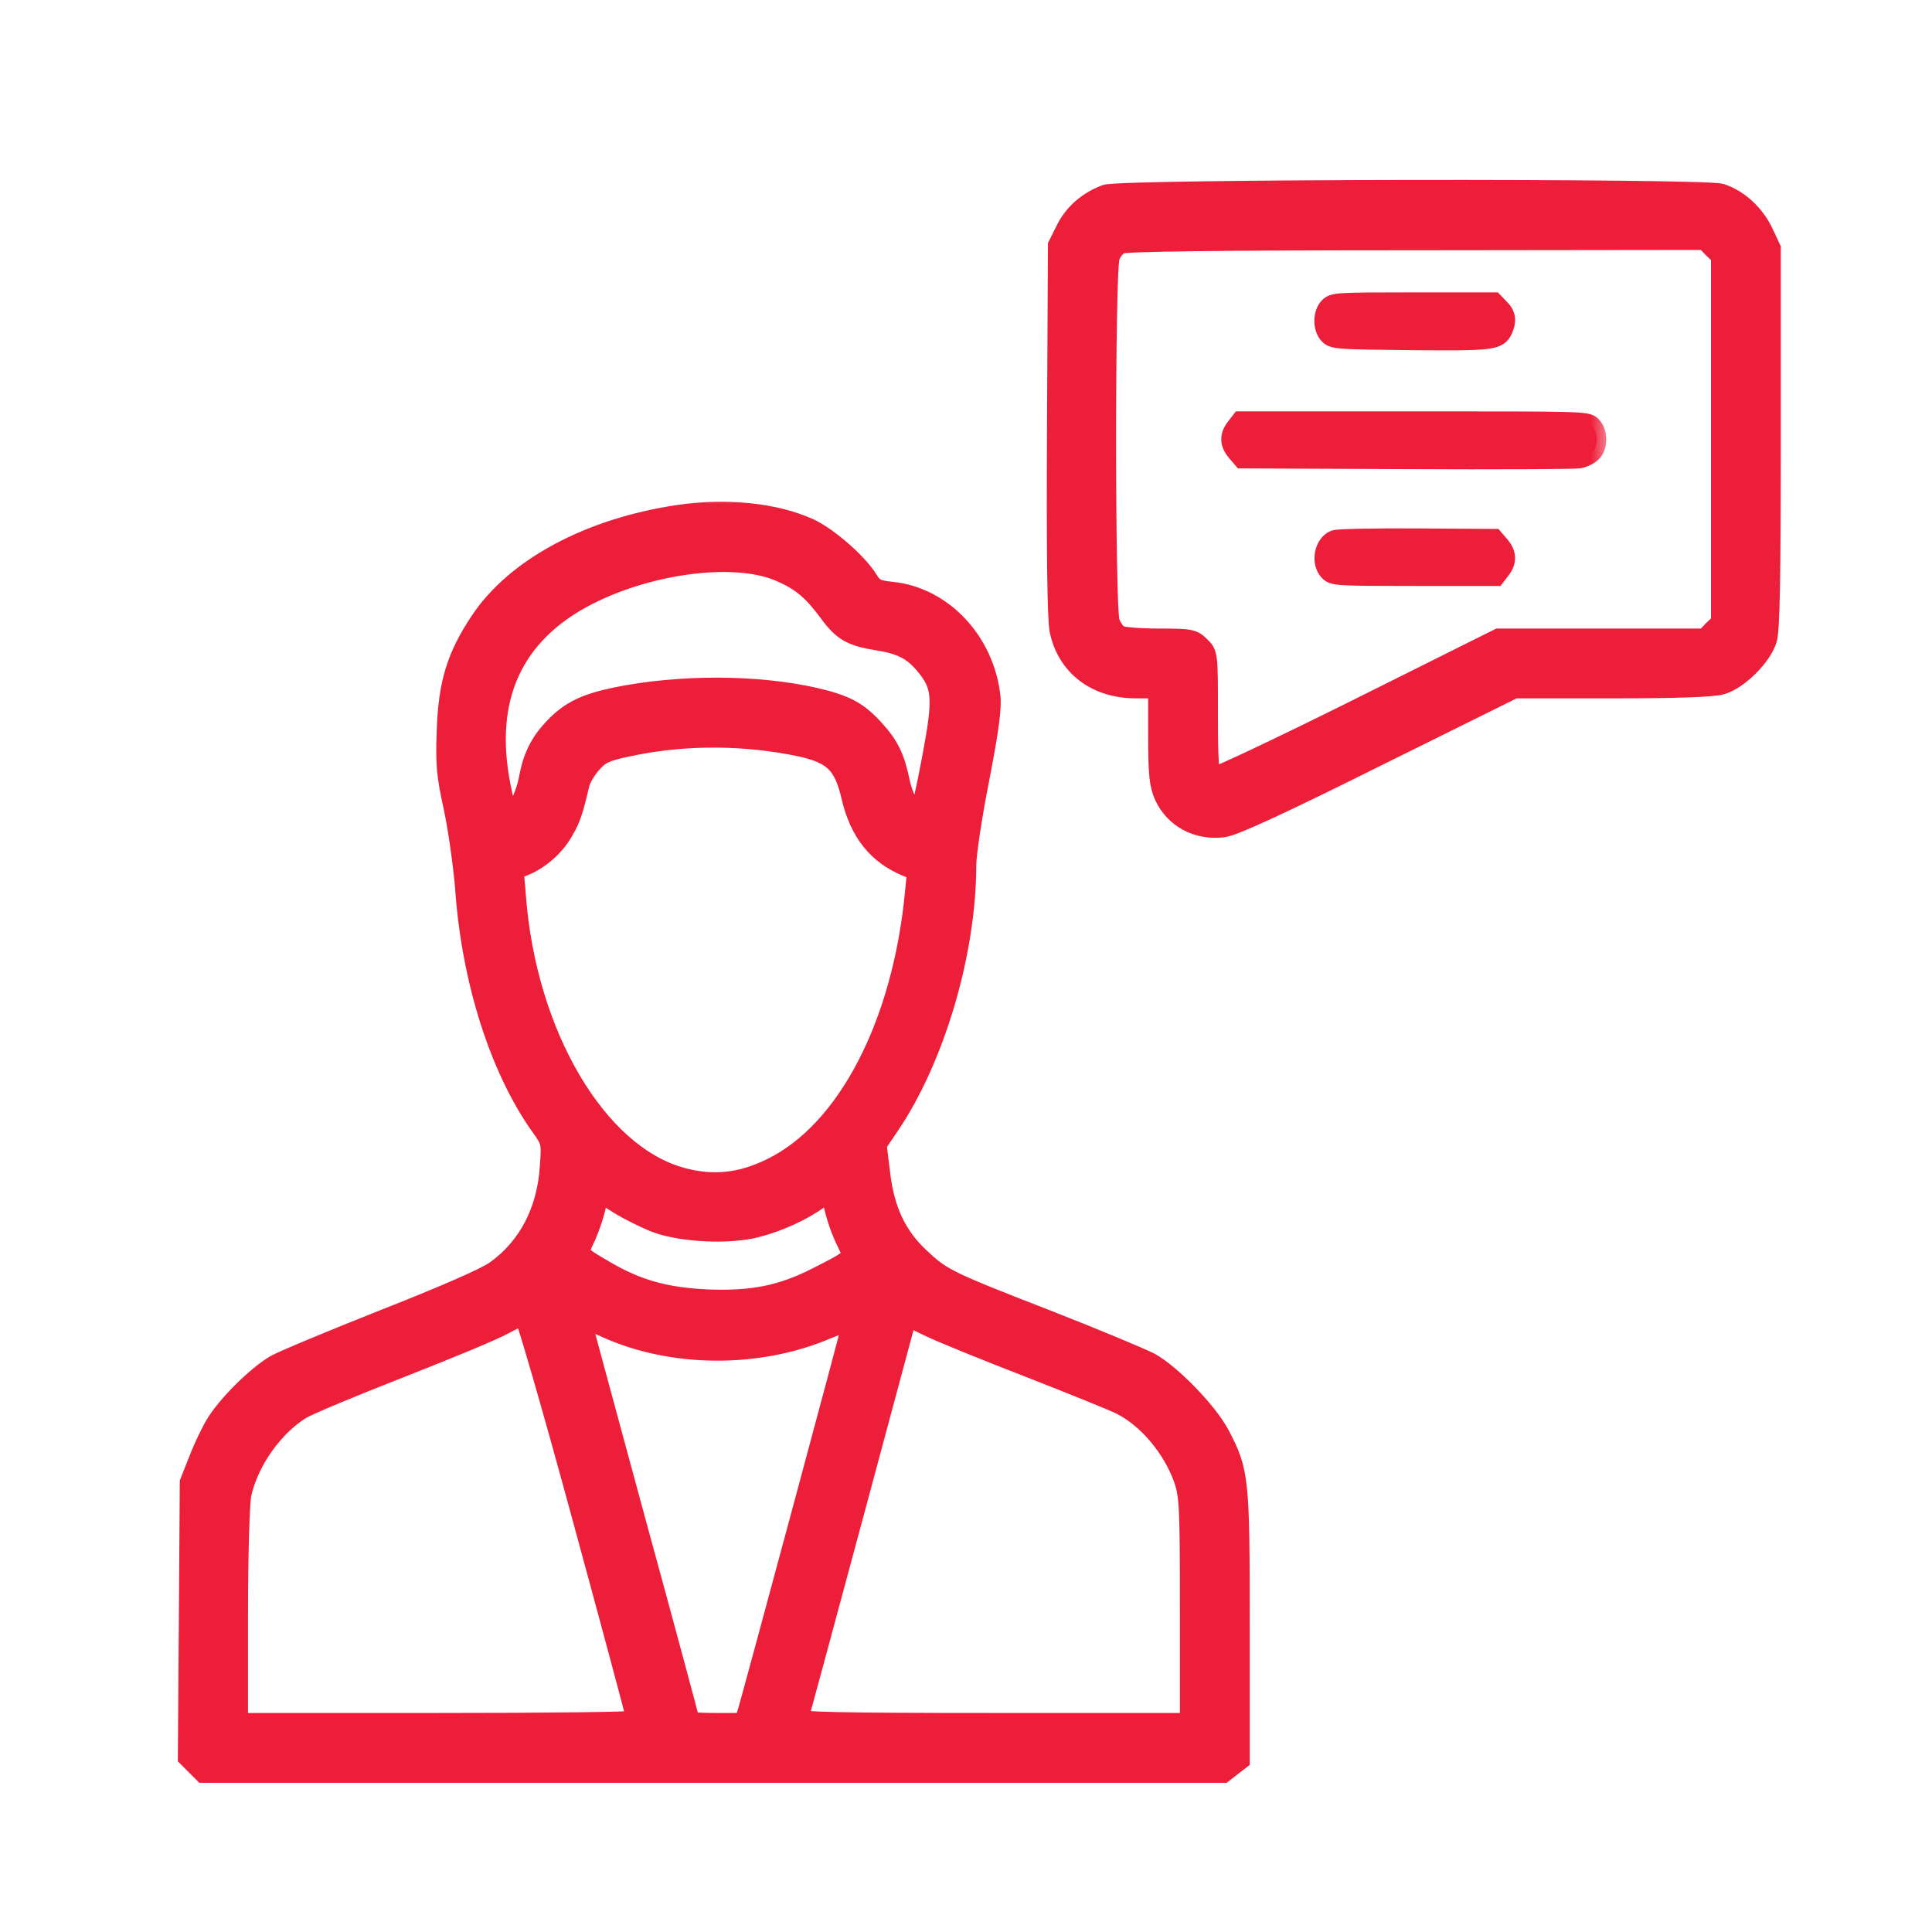
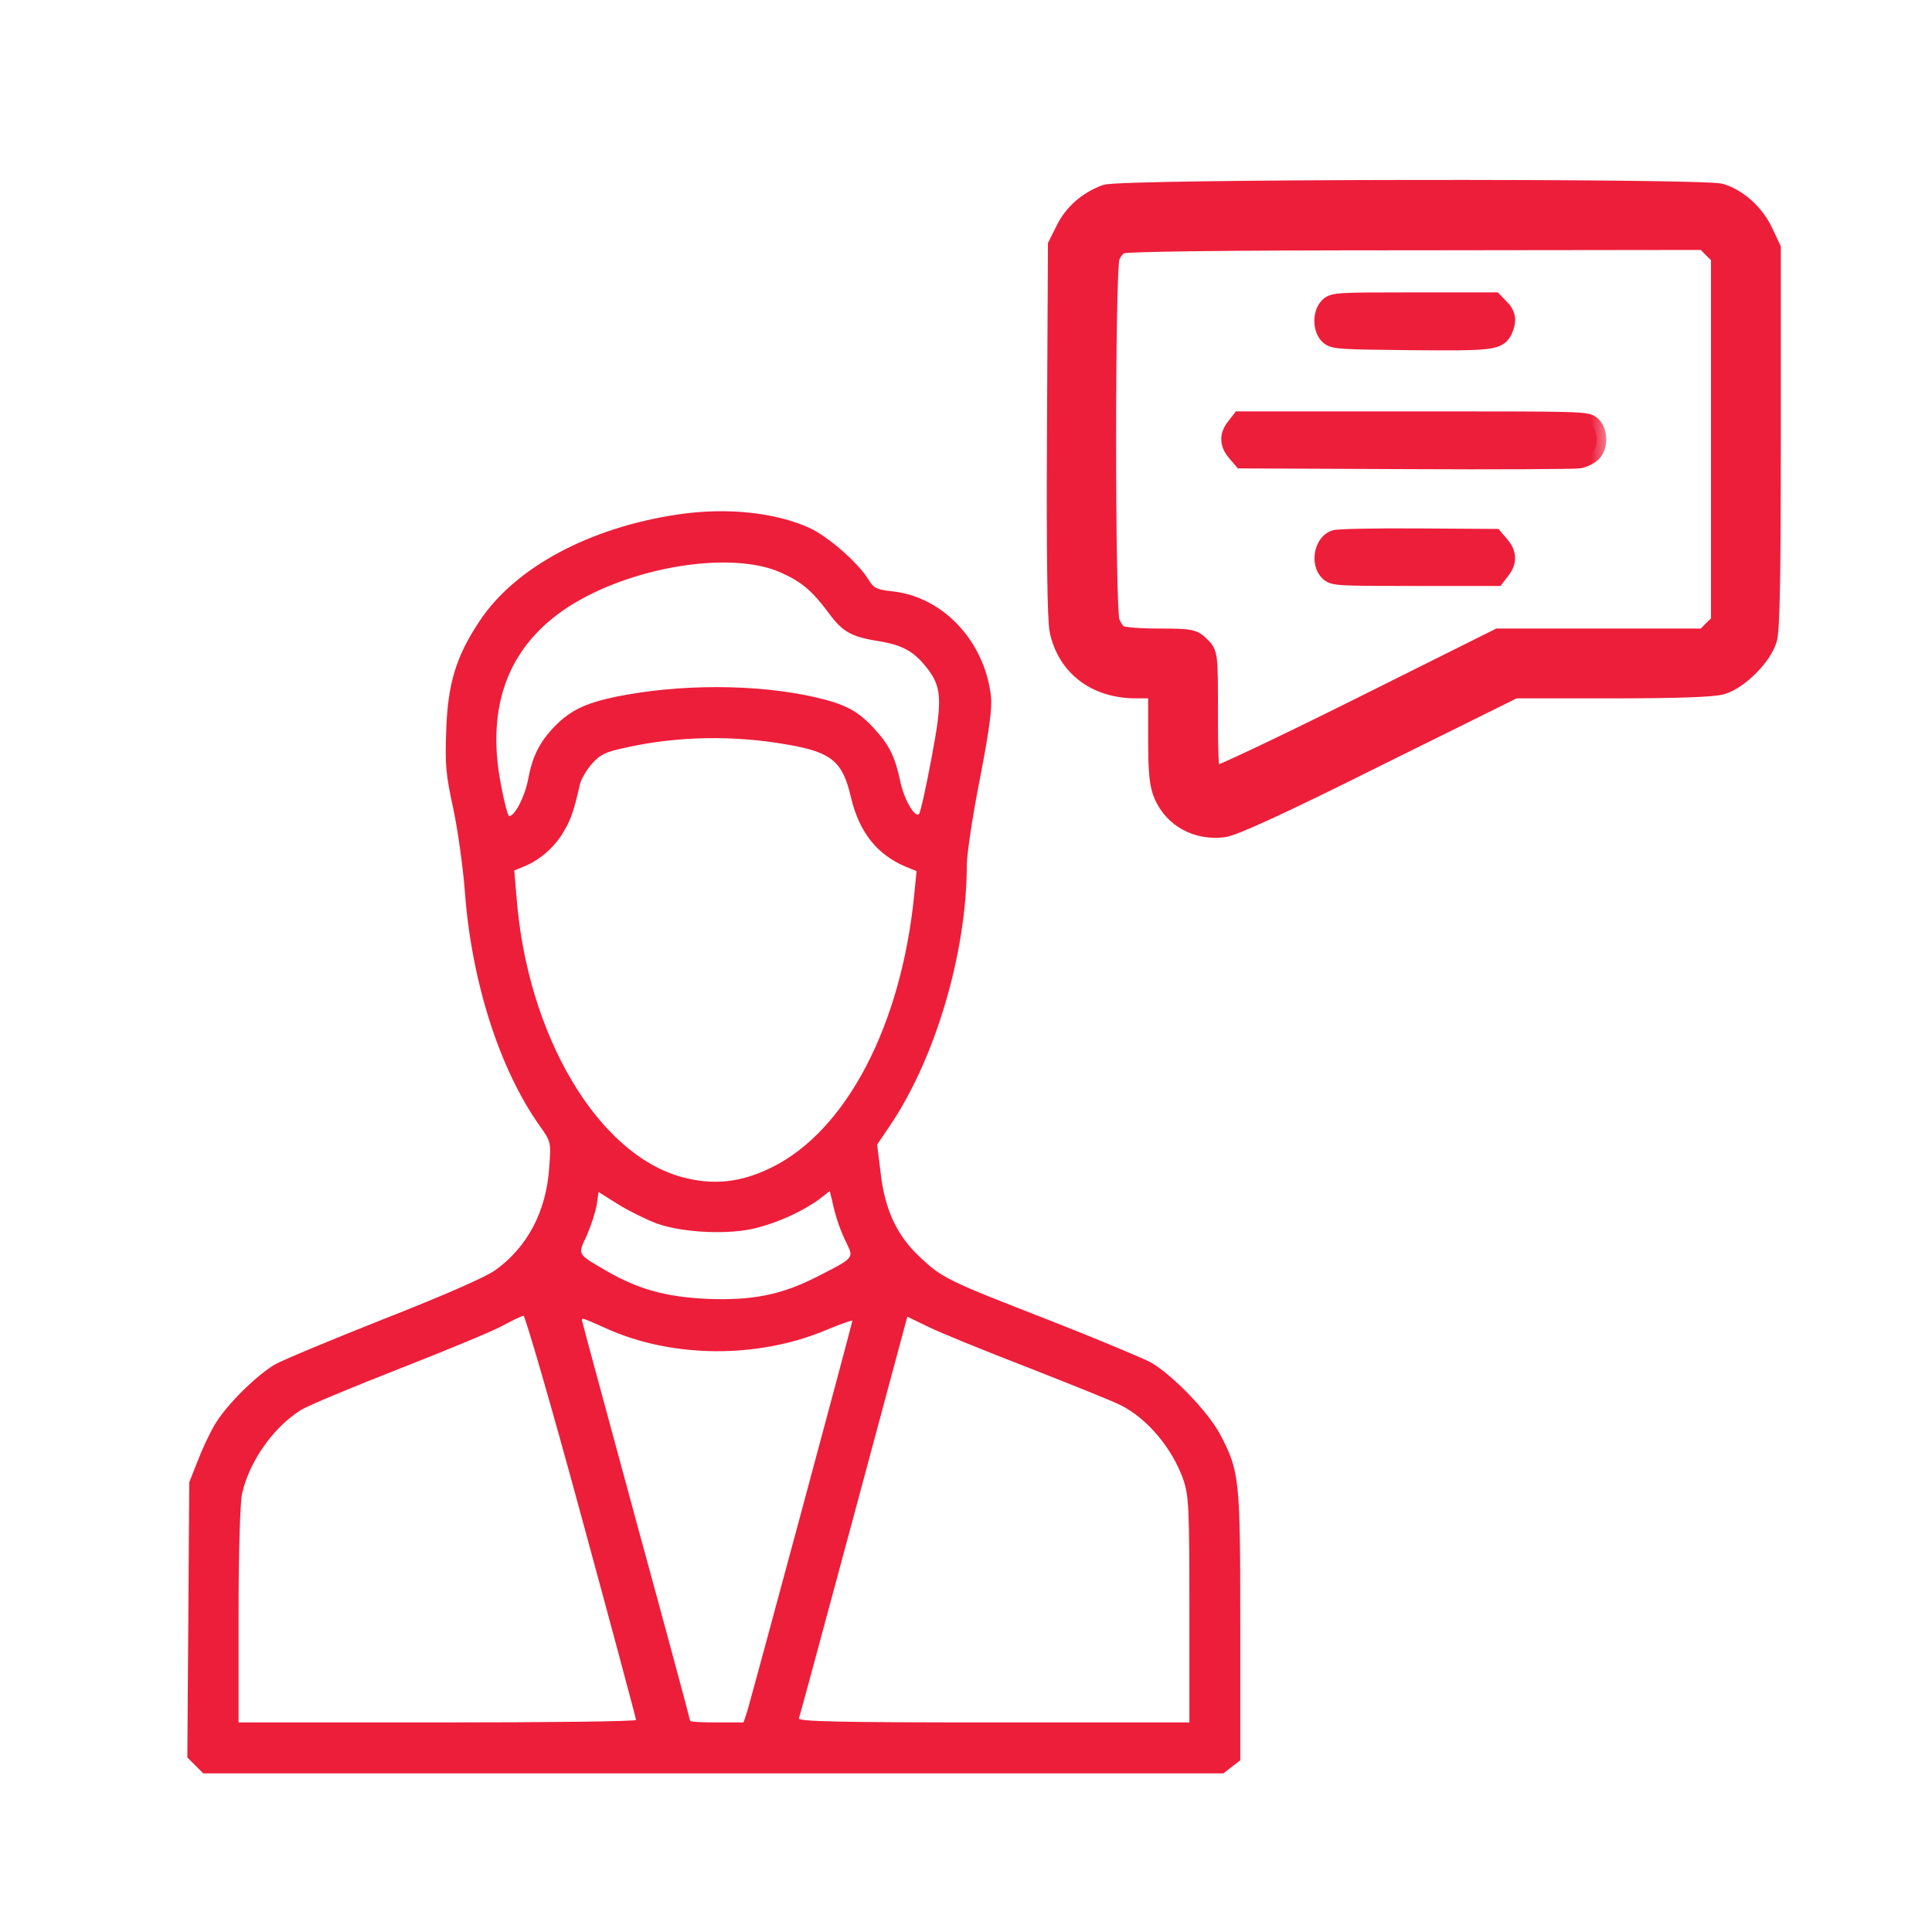
<svg xmlns="http://www.w3.org/2000/svg" width="51" height="51" viewBox="0 0 51 51" fill="none">
  <mask id="path-1-outside-1_309_54212" maskUnits="userSpaceOnUse" x="26.883" y="3.866" width="21" height="19" fill="black">
    <rect fill="white" x="26.883" y="3.866" width="21" height="19" />
    <path d="M29.189 5.123C28.711 5.299 28.324 5.635 28.115 6.071L27.913 6.474L27.888 11.335C27.871 14.617 27.896 16.338 27.955 16.64C28.157 17.597 28.929 18.185 29.987 18.185H30.558V19.419C30.558 20.443 30.591 20.72 30.717 21.006C30.986 21.602 31.598 21.937 32.287 21.854C32.547 21.828 33.773 21.266 36.316 19.998L39.976 18.185H42.537C44.316 18.185 45.206 18.151 45.45 18.084C45.903 17.95 46.524 17.329 46.659 16.875C46.734 16.615 46.759 15.23 46.759 11.545V6.558L46.558 6.13C46.331 5.643 45.886 5.24 45.425 5.097C44.921 4.955 29.617 4.972 29.189 5.123ZM45.206 6.558L45.416 6.76V11.595V16.43L45.206 16.632L45.005 16.842H42.277H39.557L35.838 18.697C33.798 19.713 32.077 20.527 32.018 20.502C31.926 20.468 31.901 20.124 31.901 18.857C31.901 17.27 31.901 17.253 31.691 17.052C31.498 16.858 31.43 16.842 30.599 16.842C30.104 16.842 29.634 16.808 29.55 16.758C29.466 16.716 29.357 16.556 29.307 16.414C29.181 16.053 29.181 7.154 29.307 6.793C29.349 6.65 29.474 6.499 29.575 6.449C29.701 6.39 32.186 6.357 37.382 6.357L45.005 6.348L45.206 6.558Z" />
  </mask>
  <path d="M29.189 5.123C28.711 5.299 28.324 5.635 28.115 6.071L27.913 6.474L27.888 11.335C27.871 14.617 27.896 16.338 27.955 16.64C28.157 17.597 28.929 18.185 29.987 18.185H30.558V19.419C30.558 20.443 30.591 20.72 30.717 21.006C30.986 21.602 31.598 21.937 32.287 21.854C32.547 21.828 33.773 21.266 36.316 19.998L39.976 18.185H42.537C44.316 18.185 45.206 18.151 45.45 18.084C45.903 17.95 46.524 17.329 46.659 16.875C46.734 16.615 46.759 15.23 46.759 11.545V6.558L46.558 6.13C46.331 5.643 45.886 5.24 45.425 5.097C44.921 4.955 29.617 4.972 29.189 5.123ZM45.206 6.558L45.416 6.76V11.595V16.43L45.206 16.632L45.005 16.842H42.277H39.557L35.838 18.697C33.798 19.713 32.077 20.527 32.018 20.502C31.926 20.468 31.901 20.124 31.901 18.857C31.901 17.27 31.901 17.253 31.691 17.052C31.498 16.858 31.43 16.842 30.599 16.842C30.104 16.842 29.634 16.808 29.55 16.758C29.466 16.716 29.357 16.556 29.307 16.414C29.181 16.053 29.181 7.154 29.307 6.793C29.349 6.65 29.474 6.499 29.575 6.449C29.701 6.39 32.186 6.357 37.382 6.357L45.005 6.348L45.206 6.558Z" fill="#ED1E3A" />
  <path d="M29.189 5.123C28.711 5.299 28.324 5.635 28.115 6.071L27.913 6.474L27.888 11.335C27.871 14.617 27.896 16.338 27.955 16.64C28.157 17.597 28.929 18.185 29.987 18.185H30.558V19.419C30.558 20.443 30.591 20.72 30.717 21.006C30.986 21.602 31.598 21.937 32.287 21.854C32.547 21.828 33.773 21.266 36.316 19.998L39.976 18.185H42.537C44.316 18.185 45.206 18.151 45.45 18.084C45.903 17.95 46.524 17.329 46.659 16.875C46.734 16.615 46.759 15.23 46.759 11.545V6.558L46.558 6.13C46.331 5.643 45.886 5.24 45.425 5.097C44.921 4.955 29.617 4.972 29.189 5.123ZM45.206 6.558L45.416 6.76V11.595V16.43L45.206 16.632L45.005 16.842H42.277H39.557L35.838 18.697C33.798 19.713 32.077 20.527 32.018 20.502C31.926 20.468 31.901 20.124 31.901 18.857C31.901 17.27 31.901 17.253 31.691 17.052C31.498 16.858 31.43 16.842 30.599 16.842C30.104 16.842 29.634 16.808 29.55 16.758C29.466 16.716 29.357 16.556 29.307 16.414C29.181 16.053 29.181 7.154 29.307 6.793C29.349 6.65 29.474 6.499 29.575 6.449C29.701 6.39 32.186 6.357 37.382 6.357L45.005 6.348L45.206 6.558Z" stroke="#ED1E3A" stroke-width="0.5" mask="url(#path-1-outside-1_309_54212)" />
  <mask id="path-2-outside-2_309_54212" maskUnits="userSpaceOnUse" x="33.945" y="6.999" width="7" height="3" fill="black">
    <rect fill="white" x="33.945" y="6.999" width="7" height="3" />
    <path d="M35.078 8.098C34.897 8.28 34.903 8.682 35.085 8.851C35.215 8.968 35.364 8.974 37.239 8.994C39.388 9.013 39.543 8.994 39.68 8.708C39.79 8.461 39.764 8.299 39.589 8.13L39.433 7.968H37.317C35.293 7.968 35.202 7.975 35.078 8.098Z" />
  </mask>
  <path d="M35.078 8.098C34.897 8.28 34.903 8.682 35.085 8.851C35.215 8.968 35.364 8.974 37.239 8.994C39.388 9.013 39.543 8.994 39.68 8.708C39.79 8.461 39.764 8.299 39.589 8.13L39.433 7.968H37.317C35.293 7.968 35.202 7.975 35.078 8.098Z" fill="#ED1E3A" />
  <path d="M35.078 8.098C34.897 8.28 34.903 8.682 35.085 8.851C35.215 8.968 35.364 8.974 37.239 8.994C39.388 9.013 39.543 8.994 39.68 8.708C39.79 8.461 39.764 8.299 39.589 8.13L39.433 7.968H37.317C35.293 7.968 35.202 7.975 35.078 8.098Z" stroke="#ED1E3A" stroke-width="0.5" mask="url(#path-2-outside-2_309_54212)" />
  <mask id="path-3-outside-3_309_54212" maskUnits="userSpaceOnUse" x="31.488" y="10.14" width="11" height="3" fill="black">
    <rect fill="white" x="31.488" y="10.14" width="11" height="3" />
    <path d="M32.617 11.278C32.436 11.505 32.449 11.713 32.637 11.933L32.793 12.115L37.134 12.134C39.516 12.147 41.567 12.134 41.684 12.115C41.801 12.095 41.956 12.018 42.028 11.946C42.197 11.777 42.19 11.408 42.021 11.239C41.891 11.109 41.807 11.109 37.323 11.109H32.747L32.617 11.278Z" />
  </mask>
  <path d="M32.617 11.278C32.436 11.505 32.449 11.713 32.637 11.933L32.793 12.115L37.134 12.134C39.516 12.147 41.567 12.134 41.684 12.115C41.801 12.095 41.956 12.018 42.028 11.946C42.197 11.777 42.19 11.408 42.021 11.239C41.891 11.109 41.807 11.109 37.323 11.109H32.747L32.617 11.278Z" fill="#ED1E3A" />
  <path d="M32.617 11.278C32.436 11.505 32.449 11.713 32.637 11.933L32.793 12.115L37.134 12.134C39.516 12.147 41.567 12.134 41.684 12.115C41.801 12.095 41.956 12.018 42.028 11.946C42.197 11.777 42.19 11.408 42.021 11.239C41.891 11.109 41.807 11.109 37.323 11.109H32.747L32.617 11.278Z" stroke="#ED1E3A" stroke-width="0.5" mask="url(#path-3-outside-3_309_54212)" />
  <mask id="path-4-outside-4_309_54212" maskUnits="userSpaceOnUse" x="33.949" y="13.218" width="7" height="3" fill="black">
    <rect fill="white" x="33.949" y="13.218" width="7" height="3" />
    <path d="M35.228 14.244C34.936 14.361 34.852 14.861 35.079 15.088C35.202 15.211 35.293 15.218 37.344 15.218H39.486L39.615 15.049C39.797 14.822 39.784 14.614 39.596 14.394L39.44 14.212L37.402 14.199C36.286 14.192 35.306 14.212 35.228 14.244Z" />
  </mask>
  <path d="M35.228 14.244C34.936 14.361 34.852 14.861 35.079 15.088C35.202 15.211 35.293 15.218 37.344 15.218H39.486L39.615 15.049C39.797 14.822 39.784 14.614 39.596 14.394L39.44 14.212L37.402 14.199C36.286 14.192 35.306 14.212 35.228 14.244Z" fill="#ED1E3A" />
  <path d="M35.228 14.244C34.936 14.361 34.852 14.861 35.079 15.088C35.202 15.211 35.293 15.218 37.344 15.218H39.486L39.615 15.049C39.797 14.822 39.784 14.614 39.596 14.394L39.44 14.212L37.402 14.199C36.286 14.192 35.306 14.212 35.228 14.244Z" stroke="#ED1E3A" stroke-width="0.5" mask="url(#path-4-outside-4_309_54212)" />
  <mask id="path-5-outside-5_309_54212" maskUnits="userSpaceOnUse" x="3.945" y="12.812" width="30" height="35" fill="black">
    <rect fill="white" x="3.945" y="12.812" width="30" height="35" />
    <path d="M17.924 13.576C15.565 13.921 13.592 14.978 12.652 16.406C12.039 17.329 11.821 18.043 11.779 19.277C11.745 20.192 11.77 20.452 11.963 21.333C12.081 21.887 12.215 22.844 12.266 23.466C12.434 25.883 13.181 28.217 14.247 29.72C14.541 30.131 14.549 30.148 14.499 30.811C14.423 31.97 13.928 32.918 13.072 33.531C12.811 33.716 11.72 34.194 10.159 34.807C8.782 35.353 7.472 35.898 7.262 36.016C6.75 36.318 5.961 37.107 5.667 37.611C5.533 37.837 5.331 38.266 5.214 38.576L4.996 39.13L4.971 42.757L4.945 46.392L5.155 46.602L5.365 46.812H18.83H32.296L32.522 46.635L32.74 46.467V42.933C32.74 39.046 32.724 38.845 32.212 37.871C31.901 37.275 30.936 36.276 30.365 35.957C30.138 35.84 28.938 35.336 27.695 34.849C24.992 33.8 24.866 33.732 24.287 33.187C23.674 32.616 23.355 31.927 23.246 30.954L23.154 30.215L23.489 29.72C24.69 27.948 25.521 25.145 25.521 22.836C25.521 22.559 25.672 21.543 25.865 20.569C26.117 19.268 26.193 18.697 26.159 18.378C25.991 16.918 24.883 15.742 23.54 15.608C23.145 15.566 23.061 15.524 22.919 15.289C22.65 14.852 21.861 14.164 21.374 13.938C20.467 13.526 19.2 13.392 17.924 13.576ZM20.627 15.121C21.172 15.365 21.45 15.608 21.886 16.196C22.239 16.674 22.474 16.808 23.154 16.918C23.792 17.018 24.094 17.178 24.413 17.564C24.866 18.11 24.891 18.42 24.589 20.015C24.446 20.788 24.295 21.451 24.262 21.484C24.153 21.602 23.867 21.107 23.767 20.637C23.632 19.982 23.473 19.663 23.078 19.235C22.642 18.756 22.306 18.588 21.517 18.404C19.964 18.051 17.924 18.051 16.245 18.395C15.447 18.563 15.053 18.756 14.65 19.167C14.247 19.579 14.054 19.965 13.944 20.561C13.861 21.014 13.592 21.543 13.441 21.543C13.407 21.543 13.315 21.191 13.231 20.754C12.769 18.429 13.55 16.725 15.531 15.717C17.218 14.861 19.477 14.592 20.627 15.121ZM20.828 19.663C21.962 19.864 22.247 20.108 22.465 21.056C22.683 21.971 23.154 22.567 23.926 22.886L24.195 22.995L24.136 23.591C23.8 27.05 22.348 29.846 20.367 30.819C19.569 31.214 18.83 31.298 17.999 31.071C15.775 30.467 13.911 27.319 13.634 23.667L13.575 22.979L13.861 22.861C14.264 22.693 14.666 22.341 14.893 21.929C15.078 21.619 15.153 21.384 15.313 20.687C15.347 20.561 15.481 20.326 15.623 20.166C15.833 19.923 15.985 19.847 16.505 19.738C17.882 19.428 19.384 19.402 20.828 19.663ZM17.336 32.297C18.041 32.549 19.267 32.599 19.972 32.414C20.568 32.263 21.214 31.961 21.634 31.651L21.903 31.441L21.962 31.676C22.054 32.121 22.188 32.498 22.348 32.817C22.541 33.212 22.549 33.204 21.559 33.707C20.635 34.177 19.863 34.337 18.654 34.286C17.588 34.236 16.841 34.035 15.993 33.539C15.229 33.094 15.246 33.128 15.489 32.616C15.598 32.364 15.716 32.003 15.749 31.818L15.8 31.466L16.32 31.793C16.606 31.97 17.067 32.196 17.336 32.297ZM15.347 40.029C16.144 42.95 16.79 45.368 16.79 45.401C16.79 45.443 14.431 45.468 11.544 45.468H6.297V42.631C6.297 41.036 6.339 39.642 6.389 39.432C6.582 38.576 7.212 37.678 7.951 37.216C8.127 37.107 9.311 36.612 10.578 36.117C11.846 35.621 13.08 35.109 13.306 34.975C13.542 34.849 13.768 34.74 13.819 34.731C13.861 34.731 14.557 37.115 15.347 40.029ZM27.158 36.108C28.316 36.562 29.399 36.998 29.576 37.09C30.289 37.443 30.952 38.24 31.238 39.063C31.381 39.491 31.397 39.785 31.397 42.505V45.468H26.226C22.121 45.468 21.063 45.443 21.088 45.359C21.114 45.309 21.76 42.891 22.541 40.003L23.951 34.757L24.505 35.025C24.807 35.176 26.008 35.663 27.158 36.108ZM15.985 35.059C17.731 35.856 20.014 35.873 21.827 35.101C22.197 34.95 22.499 34.84 22.499 34.866C22.499 34.933 19.829 44.839 19.72 45.191L19.628 45.468H18.923C18.537 45.468 18.218 45.452 18.218 45.426C18.218 45.401 17.579 43.017 16.79 40.138C16.01 37.258 15.363 34.883 15.363 34.857C15.363 34.782 15.38 34.79 15.985 35.059Z" />
  </mask>
  <path d="M17.924 13.576C15.565 13.921 13.592 14.978 12.652 16.406C12.039 17.329 11.821 18.043 11.779 19.277C11.745 20.192 11.77 20.452 11.963 21.333C12.081 21.887 12.215 22.844 12.266 23.466C12.434 25.883 13.181 28.217 14.247 29.72C14.541 30.131 14.549 30.148 14.499 30.811C14.423 31.97 13.928 32.918 13.072 33.531C12.811 33.716 11.72 34.194 10.159 34.807C8.782 35.353 7.472 35.898 7.262 36.016C6.75 36.318 5.961 37.107 5.667 37.611C5.533 37.837 5.331 38.266 5.214 38.576L4.996 39.13L4.971 42.757L4.945 46.392L5.155 46.602L5.365 46.812H18.83H32.296L32.522 46.635L32.74 46.467V42.933C32.74 39.046 32.724 38.845 32.212 37.871C31.901 37.275 30.936 36.276 30.365 35.957C30.138 35.84 28.938 35.336 27.695 34.849C24.992 33.8 24.866 33.732 24.287 33.187C23.674 32.616 23.355 31.927 23.246 30.954L23.154 30.215L23.489 29.72C24.69 27.948 25.521 25.145 25.521 22.836C25.521 22.559 25.672 21.543 25.865 20.569C26.117 19.268 26.193 18.697 26.159 18.378C25.991 16.918 24.883 15.742 23.54 15.608C23.145 15.566 23.061 15.524 22.919 15.289C22.65 14.852 21.861 14.164 21.374 13.938C20.467 13.526 19.2 13.392 17.924 13.576ZM20.627 15.121C21.172 15.365 21.45 15.608 21.886 16.196C22.239 16.674 22.474 16.808 23.154 16.918C23.792 17.018 24.094 17.178 24.413 17.564C24.866 18.11 24.891 18.42 24.589 20.015C24.446 20.788 24.295 21.451 24.262 21.484C24.153 21.602 23.867 21.107 23.767 20.637C23.632 19.982 23.473 19.663 23.078 19.235C22.642 18.756 22.306 18.588 21.517 18.404C19.964 18.051 17.924 18.051 16.245 18.395C15.447 18.563 15.053 18.756 14.65 19.167C14.247 19.579 14.054 19.965 13.944 20.561C13.861 21.014 13.592 21.543 13.441 21.543C13.407 21.543 13.315 21.191 13.231 20.754C12.769 18.429 13.55 16.725 15.531 15.717C17.218 14.861 19.477 14.592 20.627 15.121ZM20.828 19.663C21.962 19.864 22.247 20.108 22.465 21.056C22.683 21.971 23.154 22.567 23.926 22.886L24.195 22.995L24.136 23.591C23.8 27.05 22.348 29.846 20.367 30.819C19.569 31.214 18.83 31.298 17.999 31.071C15.775 30.467 13.911 27.319 13.634 23.667L13.575 22.979L13.861 22.861C14.264 22.693 14.666 22.341 14.893 21.929C15.078 21.619 15.153 21.384 15.313 20.687C15.347 20.561 15.481 20.326 15.623 20.166C15.833 19.923 15.985 19.847 16.505 19.738C17.882 19.428 19.384 19.402 20.828 19.663ZM17.336 32.297C18.041 32.549 19.267 32.599 19.972 32.414C20.568 32.263 21.214 31.961 21.634 31.651L21.903 31.441L21.962 31.676C22.054 32.121 22.188 32.498 22.348 32.817C22.541 33.212 22.549 33.204 21.559 33.707C20.635 34.177 19.863 34.337 18.654 34.286C17.588 34.236 16.841 34.035 15.993 33.539C15.229 33.094 15.246 33.128 15.489 32.616C15.598 32.364 15.716 32.003 15.749 31.818L15.8 31.466L16.32 31.793C16.606 31.97 17.067 32.196 17.336 32.297ZM15.347 40.029C16.144 42.95 16.79 45.368 16.79 45.401C16.79 45.443 14.431 45.468 11.544 45.468H6.297V42.631C6.297 41.036 6.339 39.642 6.389 39.432C6.582 38.576 7.212 37.678 7.951 37.216C8.127 37.107 9.311 36.612 10.578 36.117C11.846 35.621 13.08 35.109 13.306 34.975C13.542 34.849 13.768 34.74 13.819 34.731C13.861 34.731 14.557 37.115 15.347 40.029ZM27.158 36.108C28.316 36.562 29.399 36.998 29.576 37.09C30.289 37.443 30.952 38.24 31.238 39.063C31.381 39.491 31.397 39.785 31.397 42.505V45.468H26.226C22.121 45.468 21.063 45.443 21.088 45.359C21.114 45.309 21.76 42.891 22.541 40.003L23.951 34.757L24.505 35.025C24.807 35.176 26.008 35.663 27.158 36.108ZM15.985 35.059C17.731 35.856 20.014 35.873 21.827 35.101C22.197 34.95 22.499 34.84 22.499 34.866C22.499 34.933 19.829 44.839 19.72 45.191L19.628 45.468H18.923C18.537 45.468 18.218 45.452 18.218 45.426C18.218 45.401 17.579 43.017 16.79 40.138C16.01 37.258 15.363 34.883 15.363 34.857C15.363 34.782 15.38 34.79 15.985 35.059Z" fill="#ED1E3A" />
-   <path d="M17.924 13.576C15.565 13.921 13.592 14.978 12.652 16.406C12.039 17.329 11.821 18.043 11.779 19.277C11.745 20.192 11.77 20.452 11.963 21.333C12.081 21.887 12.215 22.844 12.266 23.466C12.434 25.883 13.181 28.217 14.247 29.72C14.541 30.131 14.549 30.148 14.499 30.811C14.423 31.97 13.928 32.918 13.072 33.531C12.811 33.716 11.72 34.194 10.159 34.807C8.782 35.353 7.472 35.898 7.262 36.016C6.75 36.318 5.961 37.107 5.667 37.611C5.533 37.837 5.331 38.266 5.214 38.576L4.996 39.13L4.971 42.757L4.945 46.392L5.155 46.602L5.365 46.812H18.83H32.296L32.522 46.635L32.74 46.467V42.933C32.74 39.046 32.724 38.845 32.212 37.871C31.901 37.275 30.936 36.276 30.365 35.957C30.138 35.84 28.938 35.336 27.695 34.849C24.992 33.8 24.866 33.732 24.287 33.187C23.674 32.616 23.355 31.927 23.246 30.954L23.154 30.215L23.489 29.72C24.69 27.948 25.521 25.145 25.521 22.836C25.521 22.559 25.672 21.543 25.865 20.569C26.117 19.268 26.193 18.697 26.159 18.378C25.991 16.918 24.883 15.742 23.54 15.608C23.145 15.566 23.061 15.524 22.919 15.289C22.65 14.852 21.861 14.164 21.374 13.938C20.467 13.526 19.2 13.392 17.924 13.576ZM20.627 15.121C21.172 15.365 21.45 15.608 21.886 16.196C22.239 16.674 22.474 16.808 23.154 16.918C23.792 17.018 24.094 17.178 24.413 17.564C24.866 18.11 24.891 18.42 24.589 20.015C24.446 20.788 24.295 21.451 24.262 21.484C24.153 21.602 23.867 21.107 23.767 20.637C23.632 19.982 23.473 19.663 23.078 19.235C22.642 18.756 22.306 18.588 21.517 18.404C19.964 18.051 17.924 18.051 16.245 18.395C15.447 18.563 15.053 18.756 14.65 19.167C14.247 19.579 14.054 19.965 13.944 20.561C13.861 21.014 13.592 21.543 13.441 21.543C13.407 21.543 13.315 21.191 13.231 20.754C12.769 18.429 13.55 16.725 15.531 15.717C17.218 14.861 19.477 14.592 20.627 15.121ZM20.828 19.663C21.962 19.864 22.247 20.108 22.465 21.056C22.683 21.971 23.154 22.567 23.926 22.886L24.195 22.995L24.136 23.591C23.8 27.05 22.348 29.846 20.367 30.819C19.569 31.214 18.83 31.298 17.999 31.071C15.775 30.467 13.911 27.319 13.634 23.667L13.575 22.979L13.861 22.861C14.264 22.693 14.666 22.341 14.893 21.929C15.078 21.619 15.153 21.384 15.313 20.687C15.347 20.561 15.481 20.326 15.623 20.166C15.833 19.923 15.985 19.847 16.505 19.738C17.882 19.428 19.384 19.402 20.828 19.663ZM17.336 32.297C18.041 32.549 19.267 32.599 19.972 32.414C20.568 32.263 21.214 31.961 21.634 31.651L21.903 31.441L21.962 31.676C22.054 32.121 22.188 32.498 22.348 32.817C22.541 33.212 22.549 33.204 21.559 33.707C20.635 34.177 19.863 34.337 18.654 34.286C17.588 34.236 16.841 34.035 15.993 33.539C15.229 33.094 15.246 33.128 15.489 32.616C15.598 32.364 15.716 32.003 15.749 31.818L15.8 31.466L16.32 31.793C16.606 31.97 17.067 32.196 17.336 32.297ZM15.347 40.029C16.144 42.95 16.79 45.368 16.79 45.401C16.79 45.443 14.431 45.468 11.544 45.468H6.297V42.631C6.297 41.036 6.339 39.642 6.389 39.432C6.582 38.576 7.212 37.678 7.951 37.216C8.127 37.107 9.311 36.612 10.578 36.117C11.846 35.621 13.08 35.109 13.306 34.975C13.542 34.849 13.768 34.74 13.819 34.731C13.861 34.731 14.557 37.115 15.347 40.029ZM27.158 36.108C28.316 36.562 29.399 36.998 29.576 37.09C30.289 37.443 30.952 38.24 31.238 39.063C31.381 39.491 31.397 39.785 31.397 42.505V45.468H26.226C22.121 45.468 21.063 45.443 21.088 45.359C21.114 45.309 21.76 42.891 22.541 40.003L23.951 34.757L24.505 35.025C24.807 35.176 26.008 35.663 27.158 36.108ZM15.985 35.059C17.731 35.856 20.014 35.873 21.827 35.101C22.197 34.95 22.499 34.84 22.499 34.866C22.499 34.933 19.829 44.839 19.72 45.191L19.628 45.468H18.923C18.537 45.468 18.218 45.452 18.218 45.426C18.218 45.401 17.579 43.017 16.79 40.138C16.01 37.258 15.363 34.883 15.363 34.857C15.363 34.782 15.38 34.79 15.985 35.059Z" stroke="#ED1E3A" stroke-width="0.5" mask="url(#path-5-outside-5_309_54212)" />
</svg>